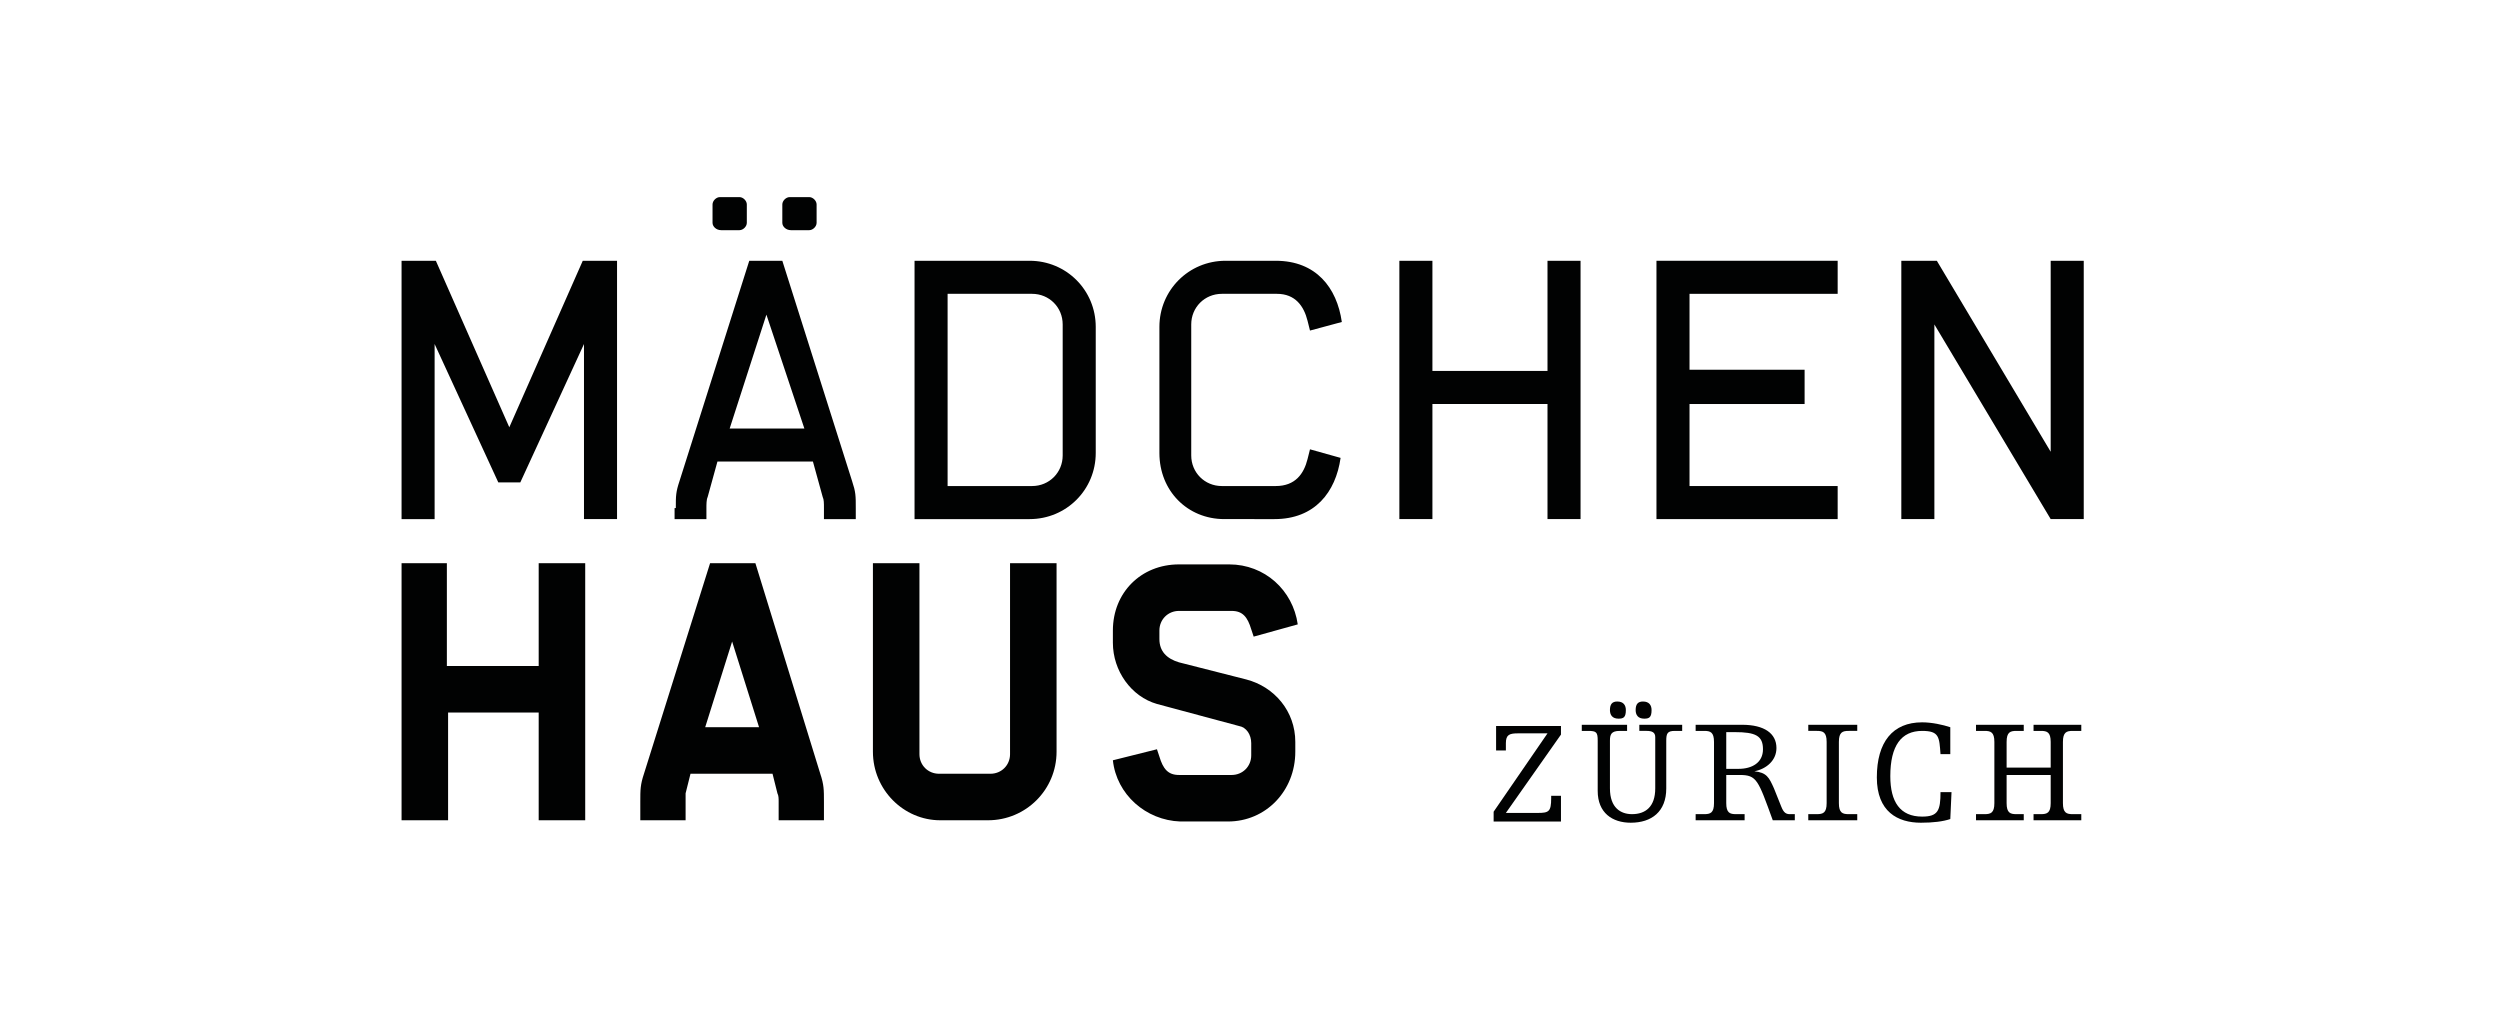
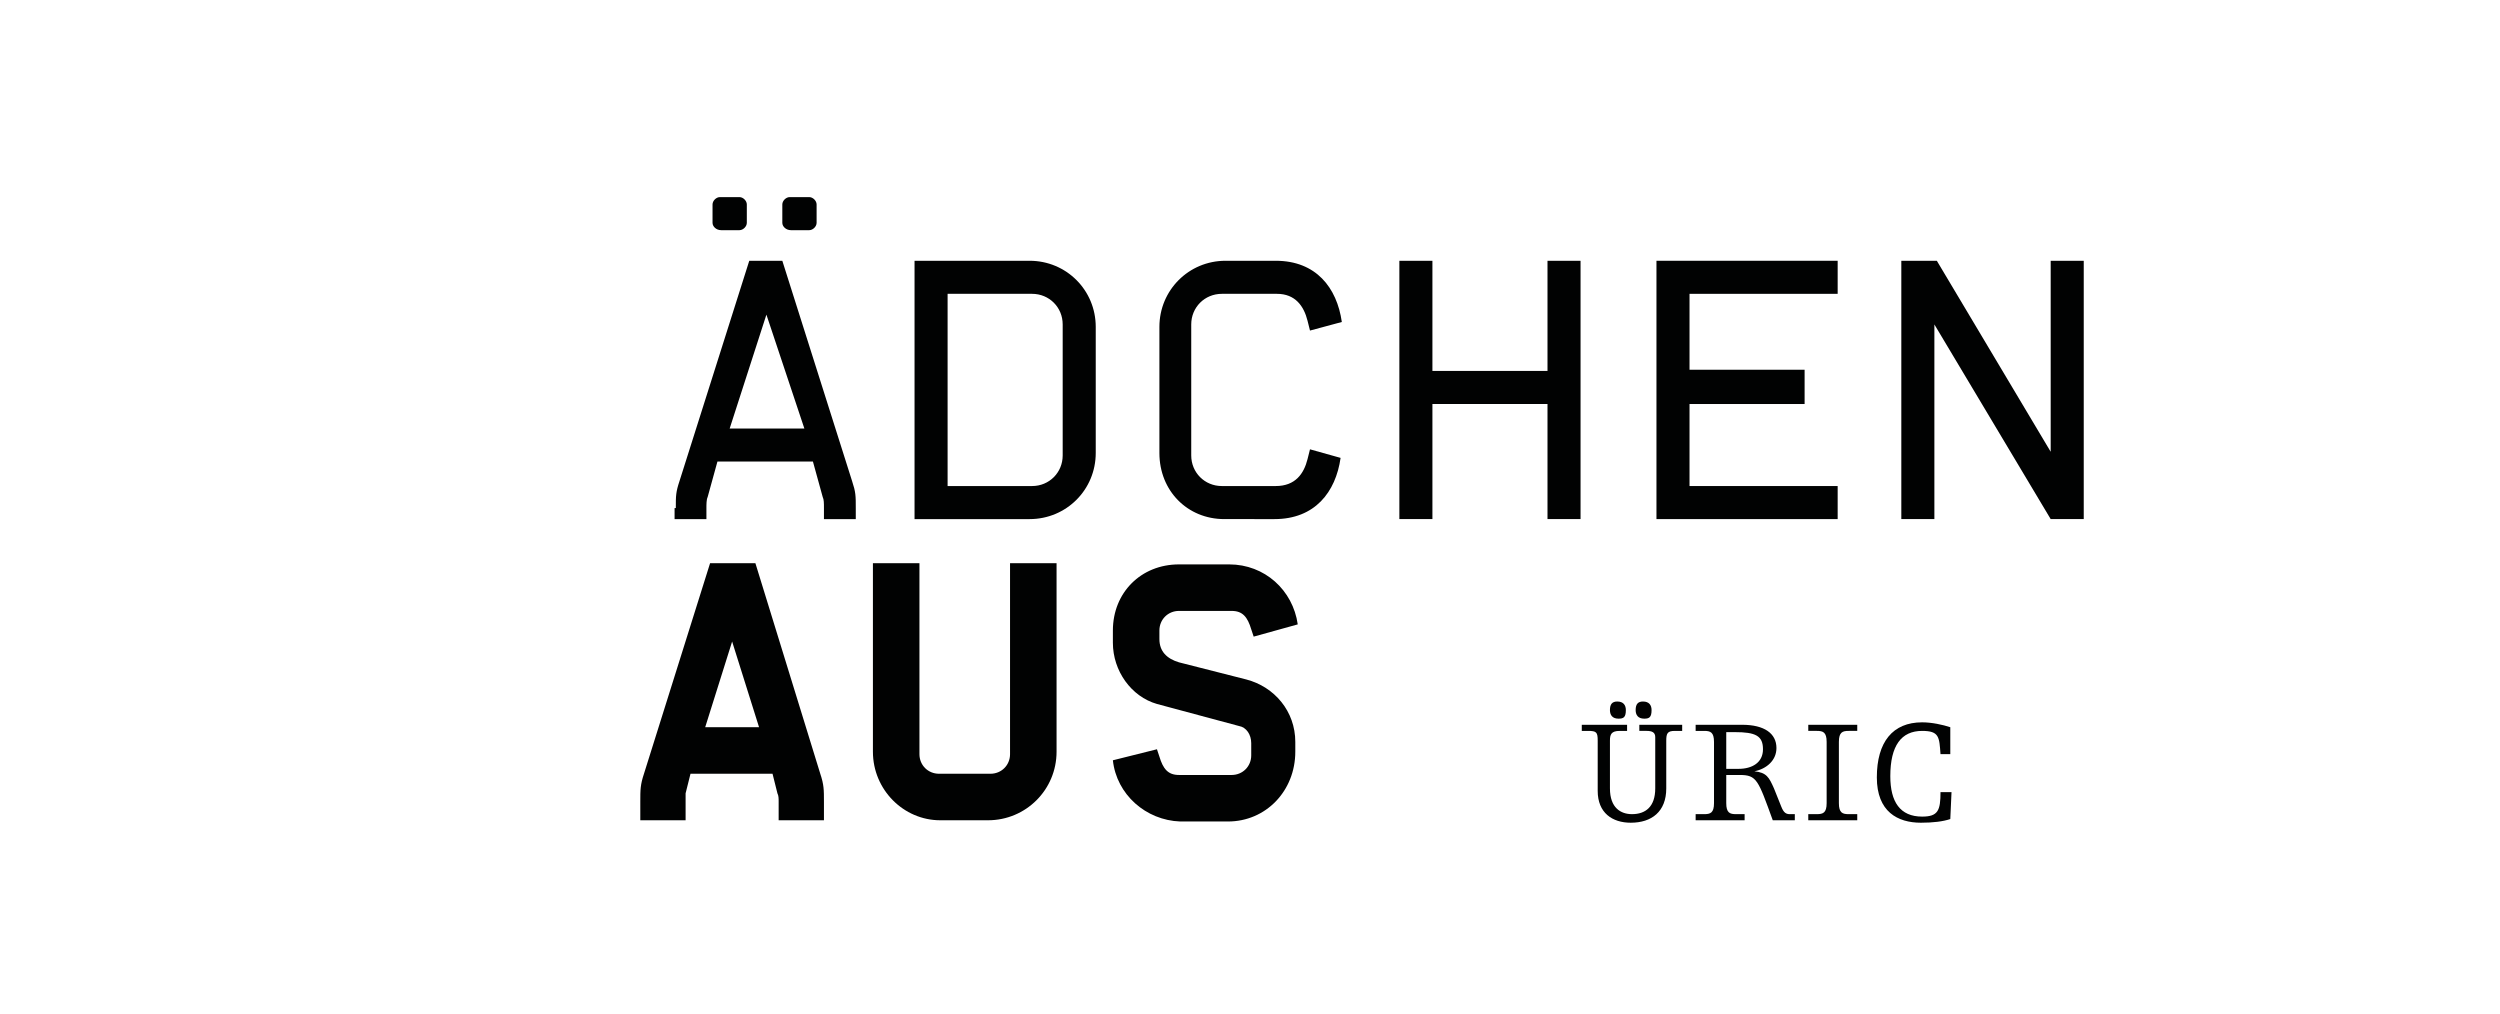
<svg xmlns="http://www.w3.org/2000/svg" version="1.1" id="Ebene_1" x="0px" y="0px" viewBox="0 0 204.2 82.8" style="enable-background:new 0 0 204.2 82.8;" xml:space="preserve">
  <style type="text/css">
	.st0{fill:#010202;}
</style>
  <g>
    <g>
-       <path class="st0" d="M32.8,21.3h2.8l6,13.6l6-13.6h2.8v21.1h-2.7V28.1l-5.2,11.3h-1.8l-5.2-11.3v14.3h-2.7V21.3z" />
      <path class="st0" d="M55.2,41.5c0-1,0-1.3,0.3-2.2l5.7-18h2.7l5.7,18c0.3,0.9,0.3,1.2,0.3,2.2v0.9h-2.6v-0.9c0-0.4,0-0.7-0.1-0.9    l-0.8-2.9h-7.8l-0.8,2.9c-0.1,0.2-0.1,0.6-0.1,0.9v0.9h-2.6V41.5z M58.2,18.2v-1.5c0-0.3,0.3-0.6,0.6-0.6h1.6    c0.3,0,0.6,0.3,0.6,0.6v1.5c0,0.3-0.3,0.6-0.6,0.6h-1.5C58.5,18.8,58.2,18.5,58.2,18.2z M65.7,35l-3.1-9.3l-3,9.3H65.7z     M63.9,18.2v-1.5c0-0.3,0.3-0.6,0.6-0.6h1.6c0.3,0,0.6,0.3,0.6,0.6v1.5c0,0.3-0.3,0.6-0.6,0.6h-1.5C64.2,18.8,63.9,18.5,63.9,18.2    z" />
      <path class="st0" d="M74.7,21.3h9.4c3,0,5.4,2.4,5.4,5.4V37c0,3-2.4,5.4-5.4,5.4h-9.4V21.3z M84.3,39.7c1.4,0,2.5-1.1,2.5-2.5    V26.5c0-1.4-1.1-2.5-2.5-2.5h-6.9v15.7H84.3z" />
      <path class="st0" d="M94.7,37V26.7c0-3,2.4-5.4,5.4-5.4h4.1c3.3,0,5,2.2,5.4,5L107,27l-0.2-0.8c-0.3-1.2-1-2.2-2.5-2.2h-4.5    c-1.4,0-2.5,1.1-2.5,2.5v10.7c0,1.4,1.1,2.5,2.5,2.5h4.4c1.6,0,2.3-1,2.6-2.2l0.2-0.8l2.5,0.7c-0.4,2.8-2.1,5-5.4,5H100    C97,42.4,94.7,40.1,94.7,37z" />
      <path class="st0" d="M114.3,21.3h2.7v9h9.4v-9h2.7v21.1h-2.7V33H117v9.4h-2.7V21.3z" />
      <path class="st0" d="M135.3,21.3h14.8V24H138v6.2h9.4V33H138v6.7h12.1v2.7h-14.8V21.3z" />
      <path class="st0" d="M155.4,21.3h2.8l9.3,15.6V21.3h2.7v21.1h-2.7L158,26.5v15.9h-2.7V21.3z" />
    </g>
    <g>
-       <path class="st0" d="M32.7,46h3.8v8.4H44V46h3.8V67H44v-8.8h-7.4V67h-3.8V46z" />
      <path class="st0" d="M52.3,65.5c0-1,0-1.4,0.3-2.3L58,46h3.7L67,63.2c0.3,0.9,0.3,1.3,0.3,2.3V67h-3.7v-1.5c0-0.3,0-0.5-0.1-0.7    l-0.4-1.6h-6.7L56,64.8C56,65,56,65.2,56,65.5V67h-3.7V65.5z M62,59.4l-2.2-7l-2.2,7H62z" />
      <path class="st0" d="M71.3,61.4V46h3.8v15.6c0,0.9,0.7,1.6,1.6,1.6h4.2c0.9,0,1.6-0.7,1.6-1.6V46h3.8v15.4c0,3.1-2.5,5.6-5.6,5.6    h-3.9C73.8,67,71.3,64.5,71.3,61.4z" />
      <path class="st0" d="M90.9,62.1l3.6-0.9l0.2,0.6c0.3,1,0.7,1.5,1.6,1.5h4.3c0.9,0,1.6-0.7,1.6-1.6v-1c0-0.7-0.4-1.3-1-1.4    l-6.7-1.8c-2.1-0.6-3.6-2.7-3.6-5v-1c0-3.1,2.3-5.4,5.4-5.4h4.1c2.9,0,5.2,2.1,5.6,4.9l-3.6,1l-0.2-0.6c-0.3-1-0.7-1.5-1.6-1.5    h-4.3c-0.9,0-1.6,0.7-1.6,1.6v0.7c0,1,0.6,1.6,1.6,1.9l5.5,1.4c2.3,0.6,4,2.6,4,5.1v0.8c0,3.2-2.4,5.7-5.5,5.7h-3.9    C93.6,67,91.2,64.9,90.9,62.1z" />
    </g>
    <g>
-       <path class="st0" d="M126.4,59.9h-2.4c-0.7,0-1,0.1-1,0.8v0.6h-0.8v-2h5.3V60l-4.5,6.4h2.6c0.9,0,1.1-0.1,1.1-1.2V65h0.8v2.1H122    v-0.8L126.4,59.9z" />
      <path class="st0" d="M133.9,59.2h3.5v0.5h-0.6c-0.6,0-0.7,0.2-0.7,0.8v3.9c0,1.9-1.2,2.8-2.9,2.8c-1.5,0-2.7-0.8-2.7-2.6v-4.1    c0-0.7-0.1-0.8-0.8-0.8h-0.5v-0.5h3.7v0.5h-0.6c-0.7,0-0.8,0.3-0.8,0.8v3.9c0,1.6,0.9,2.1,1.8,2.1c1.1,0,1.9-0.6,1.9-2.1v-4.2    c0-0.4-0.3-0.5-0.7-0.5h-0.6V59.2z M132.1,57.3c0.5,0,0.7,0.3,0.7,0.7c0,0.6-0.2,0.7-0.6,0.7c-0.5,0-0.7-0.3-0.7-0.7    C131.5,57.5,131.7,57.3,132.1,57.3z M134.2,57.3c0.5,0,0.7,0.3,0.7,0.7c0,0.6-0.2,0.7-0.6,0.7c-0.5,0-0.7-0.3-0.7-0.7    C133.6,57.5,133.8,57.3,134.2,57.3z" />
    </g>
    <g>
      <path class="st0" d="M138.5,59.2h3.8c1.8,0,2.8,0.7,2.8,1.9c0,1-0.8,1.7-1.8,1.9v0c1,0.1,1.2,0.5,1.6,1.4l0.6,1.5    c0.2,0.5,0.4,0.6,0.7,0.6h0.4v0.5h-1.8c-1.2-3.3-1.3-3.7-2.7-3.7H141v2.3c0,0.8,0.3,0.9,0.8,0.9h0.7v0.5h-4v-0.5h0.7    c0.5,0,0.8-0.1,0.8-0.9v-5c0-0.8-0.3-0.9-0.8-0.9h-0.7V59.2z M141,62.8h1c1.1,0,2-0.5,2-1.6c0-1.1-0.6-1.4-2.3-1.4H141V62.8z" />
    </g>
    <g>
      <path class="st0" d="M149.2,60.6c0-0.8-0.3-0.9-0.8-0.9h-0.7v-0.5h4v0.5h-0.7c-0.5,0-0.8,0.1-0.8,0.9v5c0,0.8,0.3,0.9,0.8,0.9h0.7    v0.5h-4v-0.5h0.7c0.5,0,0.8-0.1,0.8-0.9V60.6z" />
      <path class="st0" d="M159.4,64.7l-0.1,2.2c-0.6,0.2-1.4,0.3-2.4,0.3c-1.9,0-3.6-0.9-3.6-3.7c0-2.9,1.3-4.5,3.7-4.5    c0.8,0,1.7,0.2,2.3,0.4v2.2h-0.8c-0.1-1.4-0.1-1.9-1.5-1.9c-1.7,0-2.6,1.2-2.6,3.7c0,2.1,0.8,3.3,2.6,3.3c1.3,0,1.5-0.5,1.5-2    H159.4z" />
-       <path class="st0" d="M166.1,59.2h3.9v0.5h-0.7c-0.5,0-0.8,0.1-0.8,0.9v5c0,0.8,0.3,0.9,0.8,0.9h0.7v0.5h-3.9v-0.5h0.6    c0.5,0,0.8-0.1,0.8-0.9v-2.3h-3.6v2.3c0,0.8,0.3,0.9,0.8,0.9h0.6v0.5h-3.9v-0.5h0.7c0.5,0,0.8-0.1,0.8-0.9v-5    c0-0.8-0.3-0.9-0.8-0.9h-0.7v-0.5h3.9v0.5h-0.6c-0.5,0-0.8,0.1-0.8,0.9v2.1h3.6v-2.1c0-0.8-0.3-0.9-0.8-0.9h-0.6V59.2z" />
    </g>
  </g>
</svg>